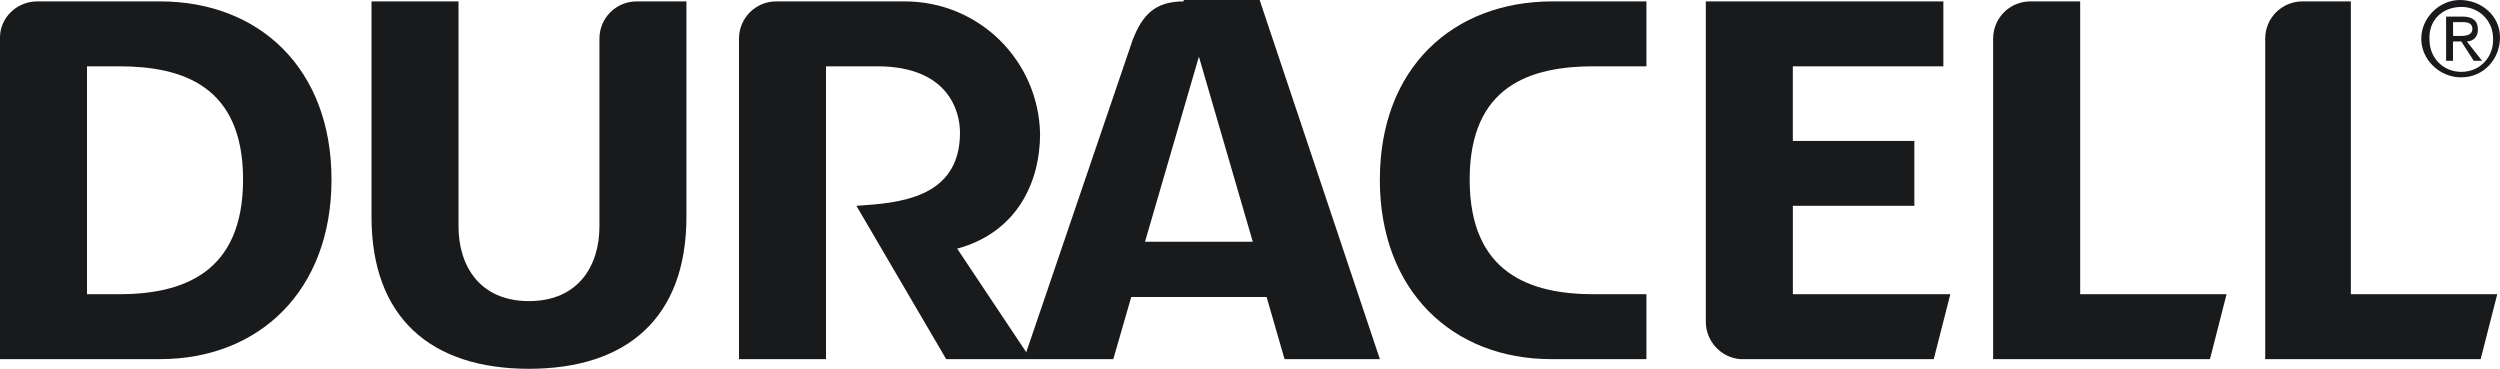
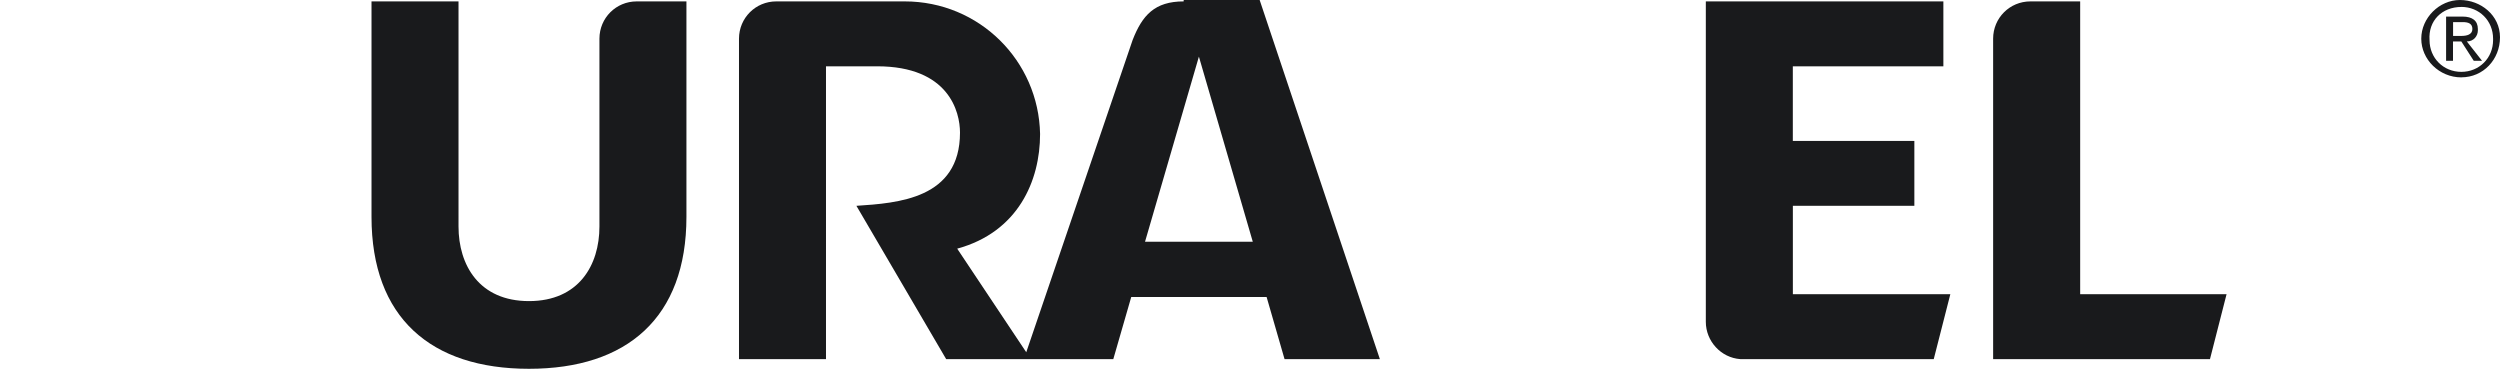
<svg xmlns="http://www.w3.org/2000/svg" id="uuid-52105449-69b6-4f3f-92bb-98aebbb490aa" width="607.45" height="89.61" viewBox="0 0 607.45 89.61">
  <g id="uuid-e9e9ac02-bec4-4290-bc4d-bd9d2afd25ea">
    <g id="uuid-b236c703-a673-4a3d-8773-cd2242ed058c">
      <g id="uuid-f7c24e78-a7c7-4f45-baac-6a1b95c84fb9">
        <path d="M505.43.34h-12.08c-5.03,0-9.06,4.03-9.06,9.06h0v77.86h52.69l4.03-15.77h-35.57V.34h0Z" fill="#191a1c" stroke-width="0" />
-         <path d="M571.54.34h-12.08c-5.03,0-9.06,4.03-9.06,9.06h0v77.86h52.35l4.03-15.77h-35.57V.34h.34Z" fill="#191a1c" stroke-width="0" />
        <path d="M145.65,9.4v45.64c0,9.4-5.03,18.12-17.12,18.12s-17.12-8.73-17.12-18.12V.34h-21.14v52.35c0,24.5,14.43,36.92,38.26,36.92s38.26-12.42,38.26-36.92V.34h-12.08c-5.03,0-9.06,4.03-9.06,9.06h0" fill="#191a1c" stroke-width="0" />
        <path d="M435.62,50.01h29.53v-15.77h-29.53v-18.12h36.58V.34h-57.72v77.86c0,4.7,3.69,8.73,8.39,9.06h46.99l4.03-15.77h-38.26v-21.48Z" fill="#191a1c" stroke-width="0" />
-         <path d="M335.27,43.63c0,27.18,17.79,43.63,41.62,43.63h23.16v-15.77h-12.75c-15.44,0-30.2-5.03-30.2-27.86s14.77-27.52,30.2-27.52h12.75V.34h-22.82c-24.16,0-41.95,16.11-41.95,43.29" fill="#191a1c" stroke-width="0" />
-         <path d="M38.93.34H9.06C4.03.34,0,4.36,0,9.06h0v78.2h38.93c23.83,0,41.62-16.44,41.62-43.63S62.76.34,38.93.34M28.86,71.48h-7.72V16.11h7.72c15.44,0,30.2,4.7,30.2,27.52s-14.77,27.86-30.2,27.86" fill="#191a1c" stroke-width="0" />
        <path d="M598.05,18.79c5.37,0,9.4-4.36,9.4-9.73s-4.7-9.06-9.73-9.06-9.4,4.36-9.4,9.4,4.36,9.4,9.73,9.4q-.34,0,0,0M598.05,1.68c4.36,0,7.72,3.36,7.72,7.72v.34c0,4.36-3.36,7.72-7.72,7.72s-7.72-3.36-7.72-7.72c-.34-4.7,3.02-8.05,7.72-8.05q-.34,0,0,0" fill="#191a1c" stroke-width="0" />
        <path d="M596.04,10.07h2.01l3.02,4.7h2.01l-3.69-4.7c1.68,0,2.68-1.34,2.68-2.68v-.34c0-2.01-1.34-3.02-3.69-3.02h-4.03v10.74h1.68v-4.7ZM596.04,5.37h2.35c1.34,0,2.35.34,2.35,1.68s-1.34,1.68-2.68,1.68h-2.01v-3.36Z" fill="#191a1c" stroke-width="0" />
        <path d="M287.62.34c-7.05,0-10.07,3.36-12.42,9.4l-25.84,75.85-16.78-25.17c14.77-4.03,20.14-16.44,20.14-27.86-.34-17.79-14.77-32.22-32.89-32.22h-31.21c-5.03,0-9.06,4.03-9.06,9.06h0v77.86h21.14V16.11h12.42c17.45,0,20.14,11.08,20.14,16.11,0,16.11-15.1,17.12-25.17,17.79l21.81,37.25h40.61l4.36-15.1h32.89l4.36,15.1h23.16L306.07,0h-18.46v.34ZM278.22,58.73l13.09-44.97,13.09,44.97h-26.18Z" fill="#191a1c" stroke-width="0" />
      </g>
    </g>
  </g>
</svg>